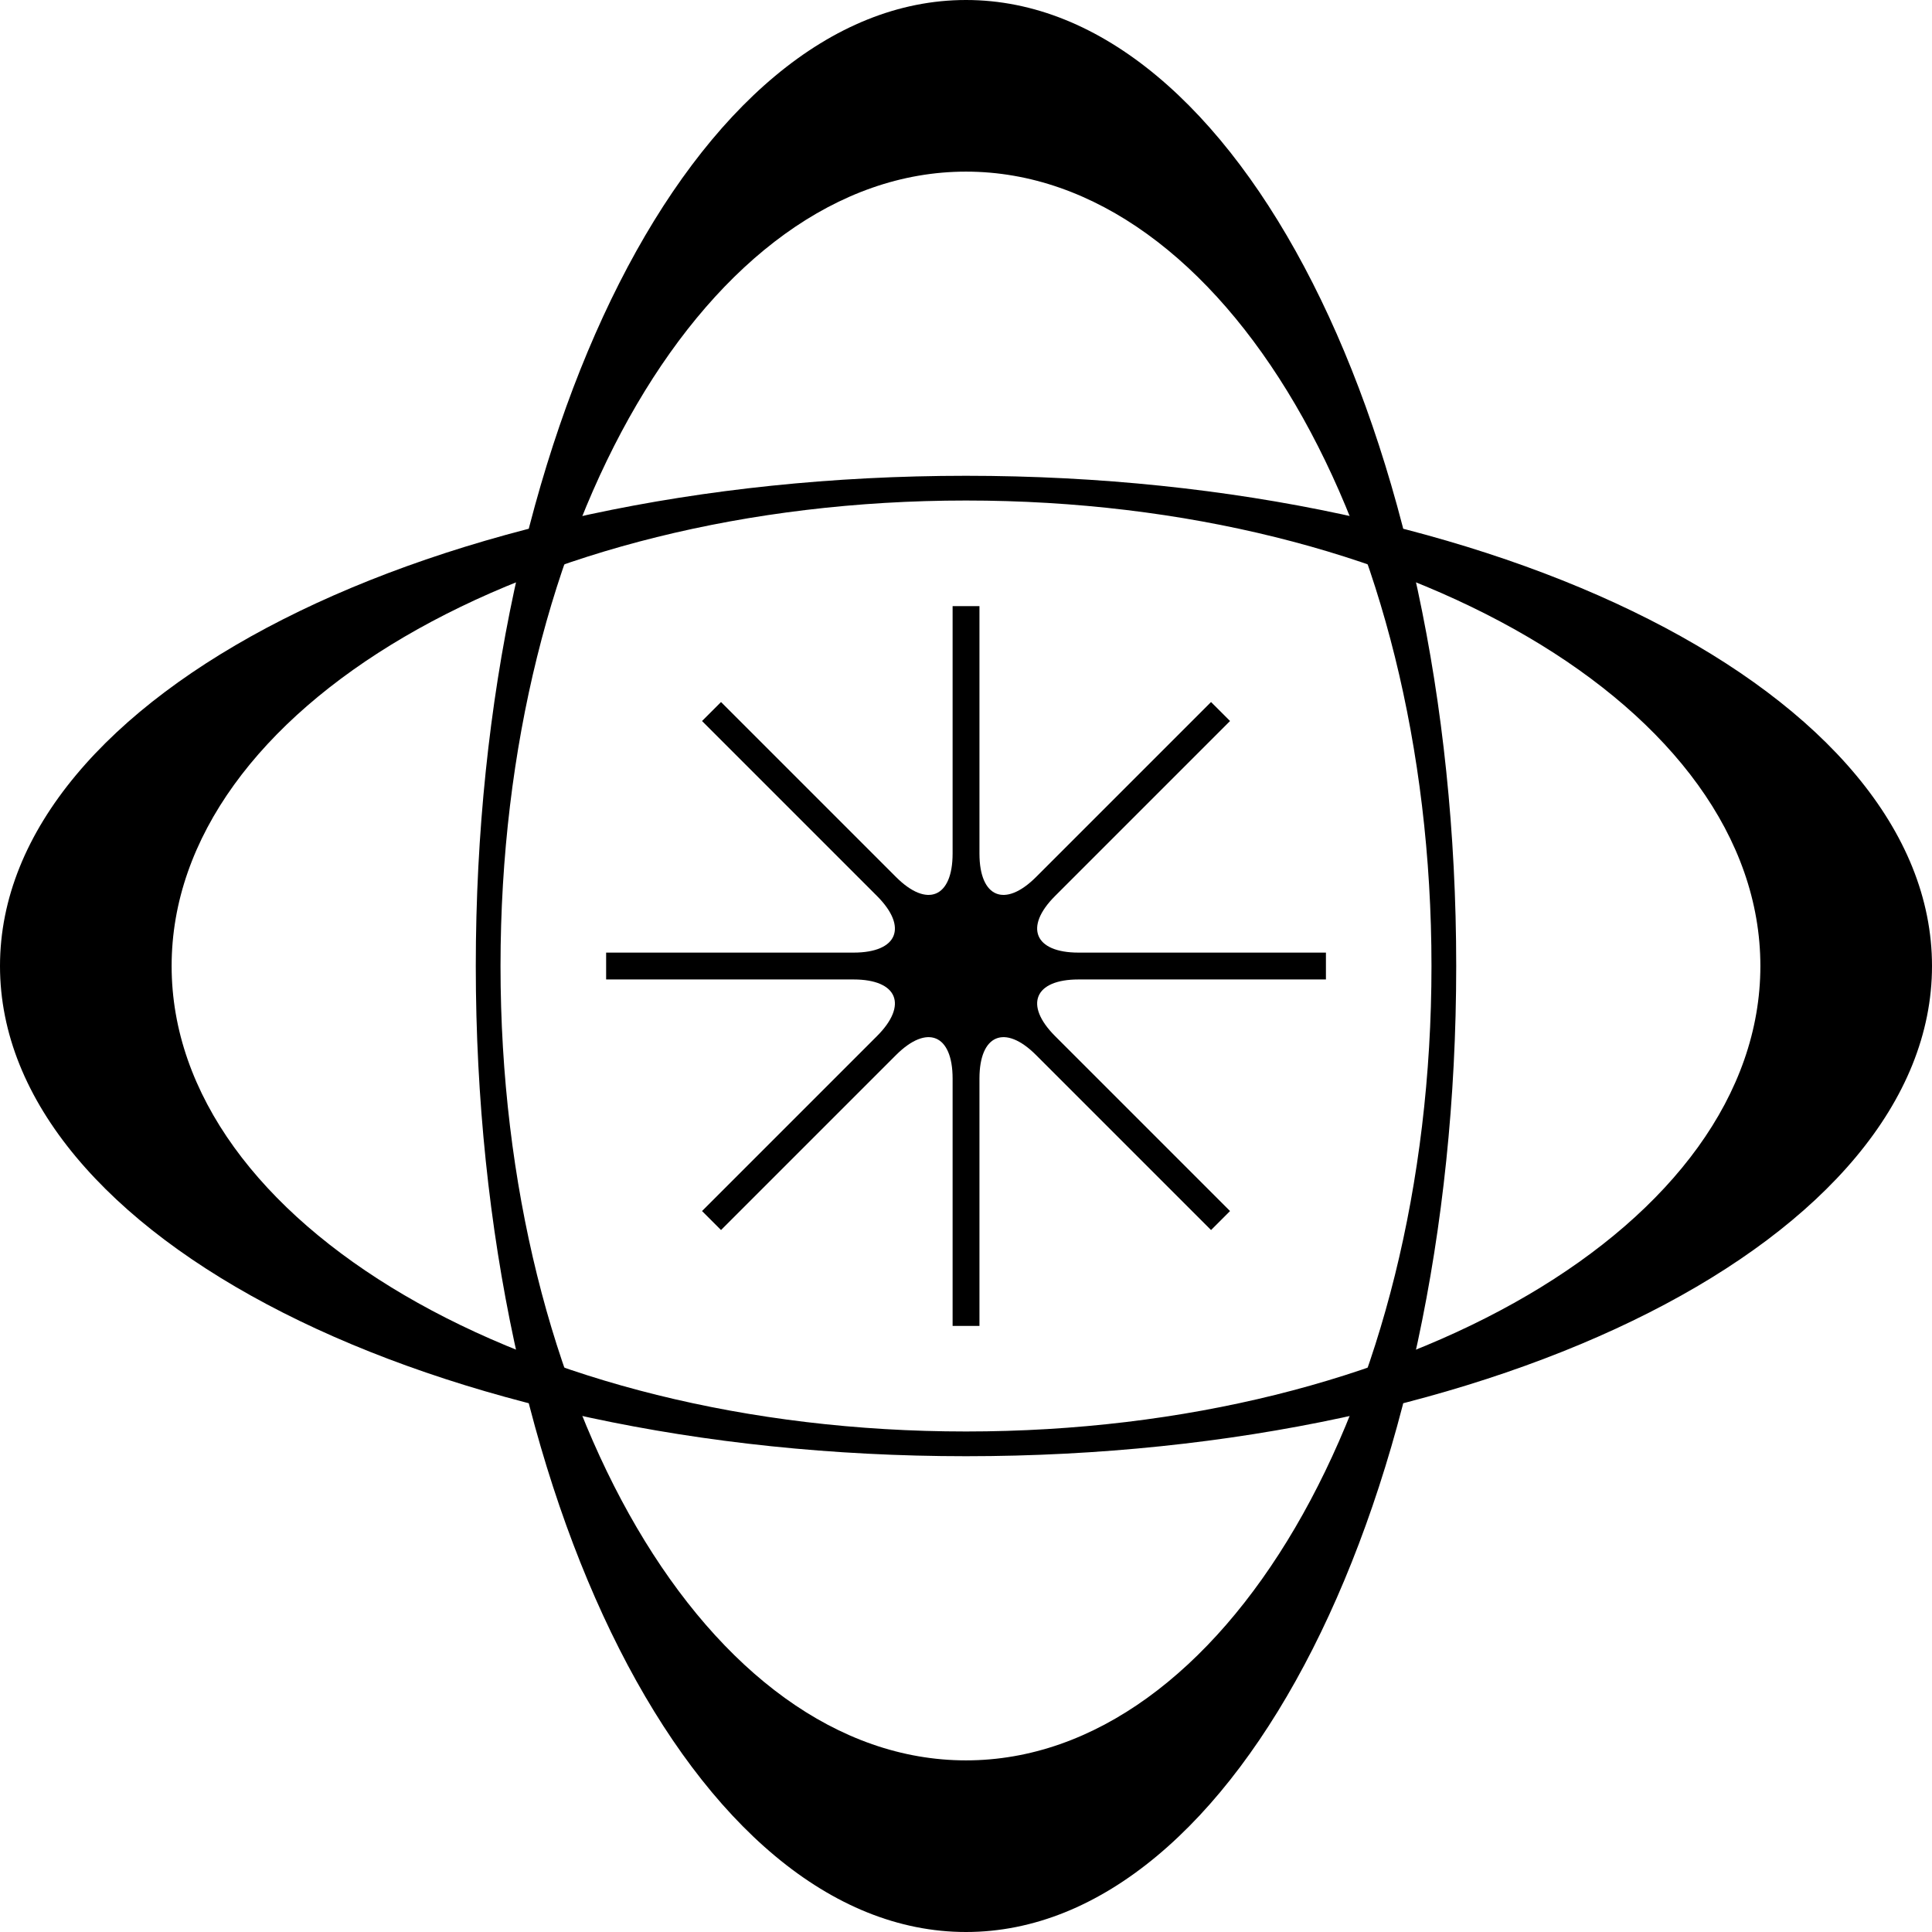
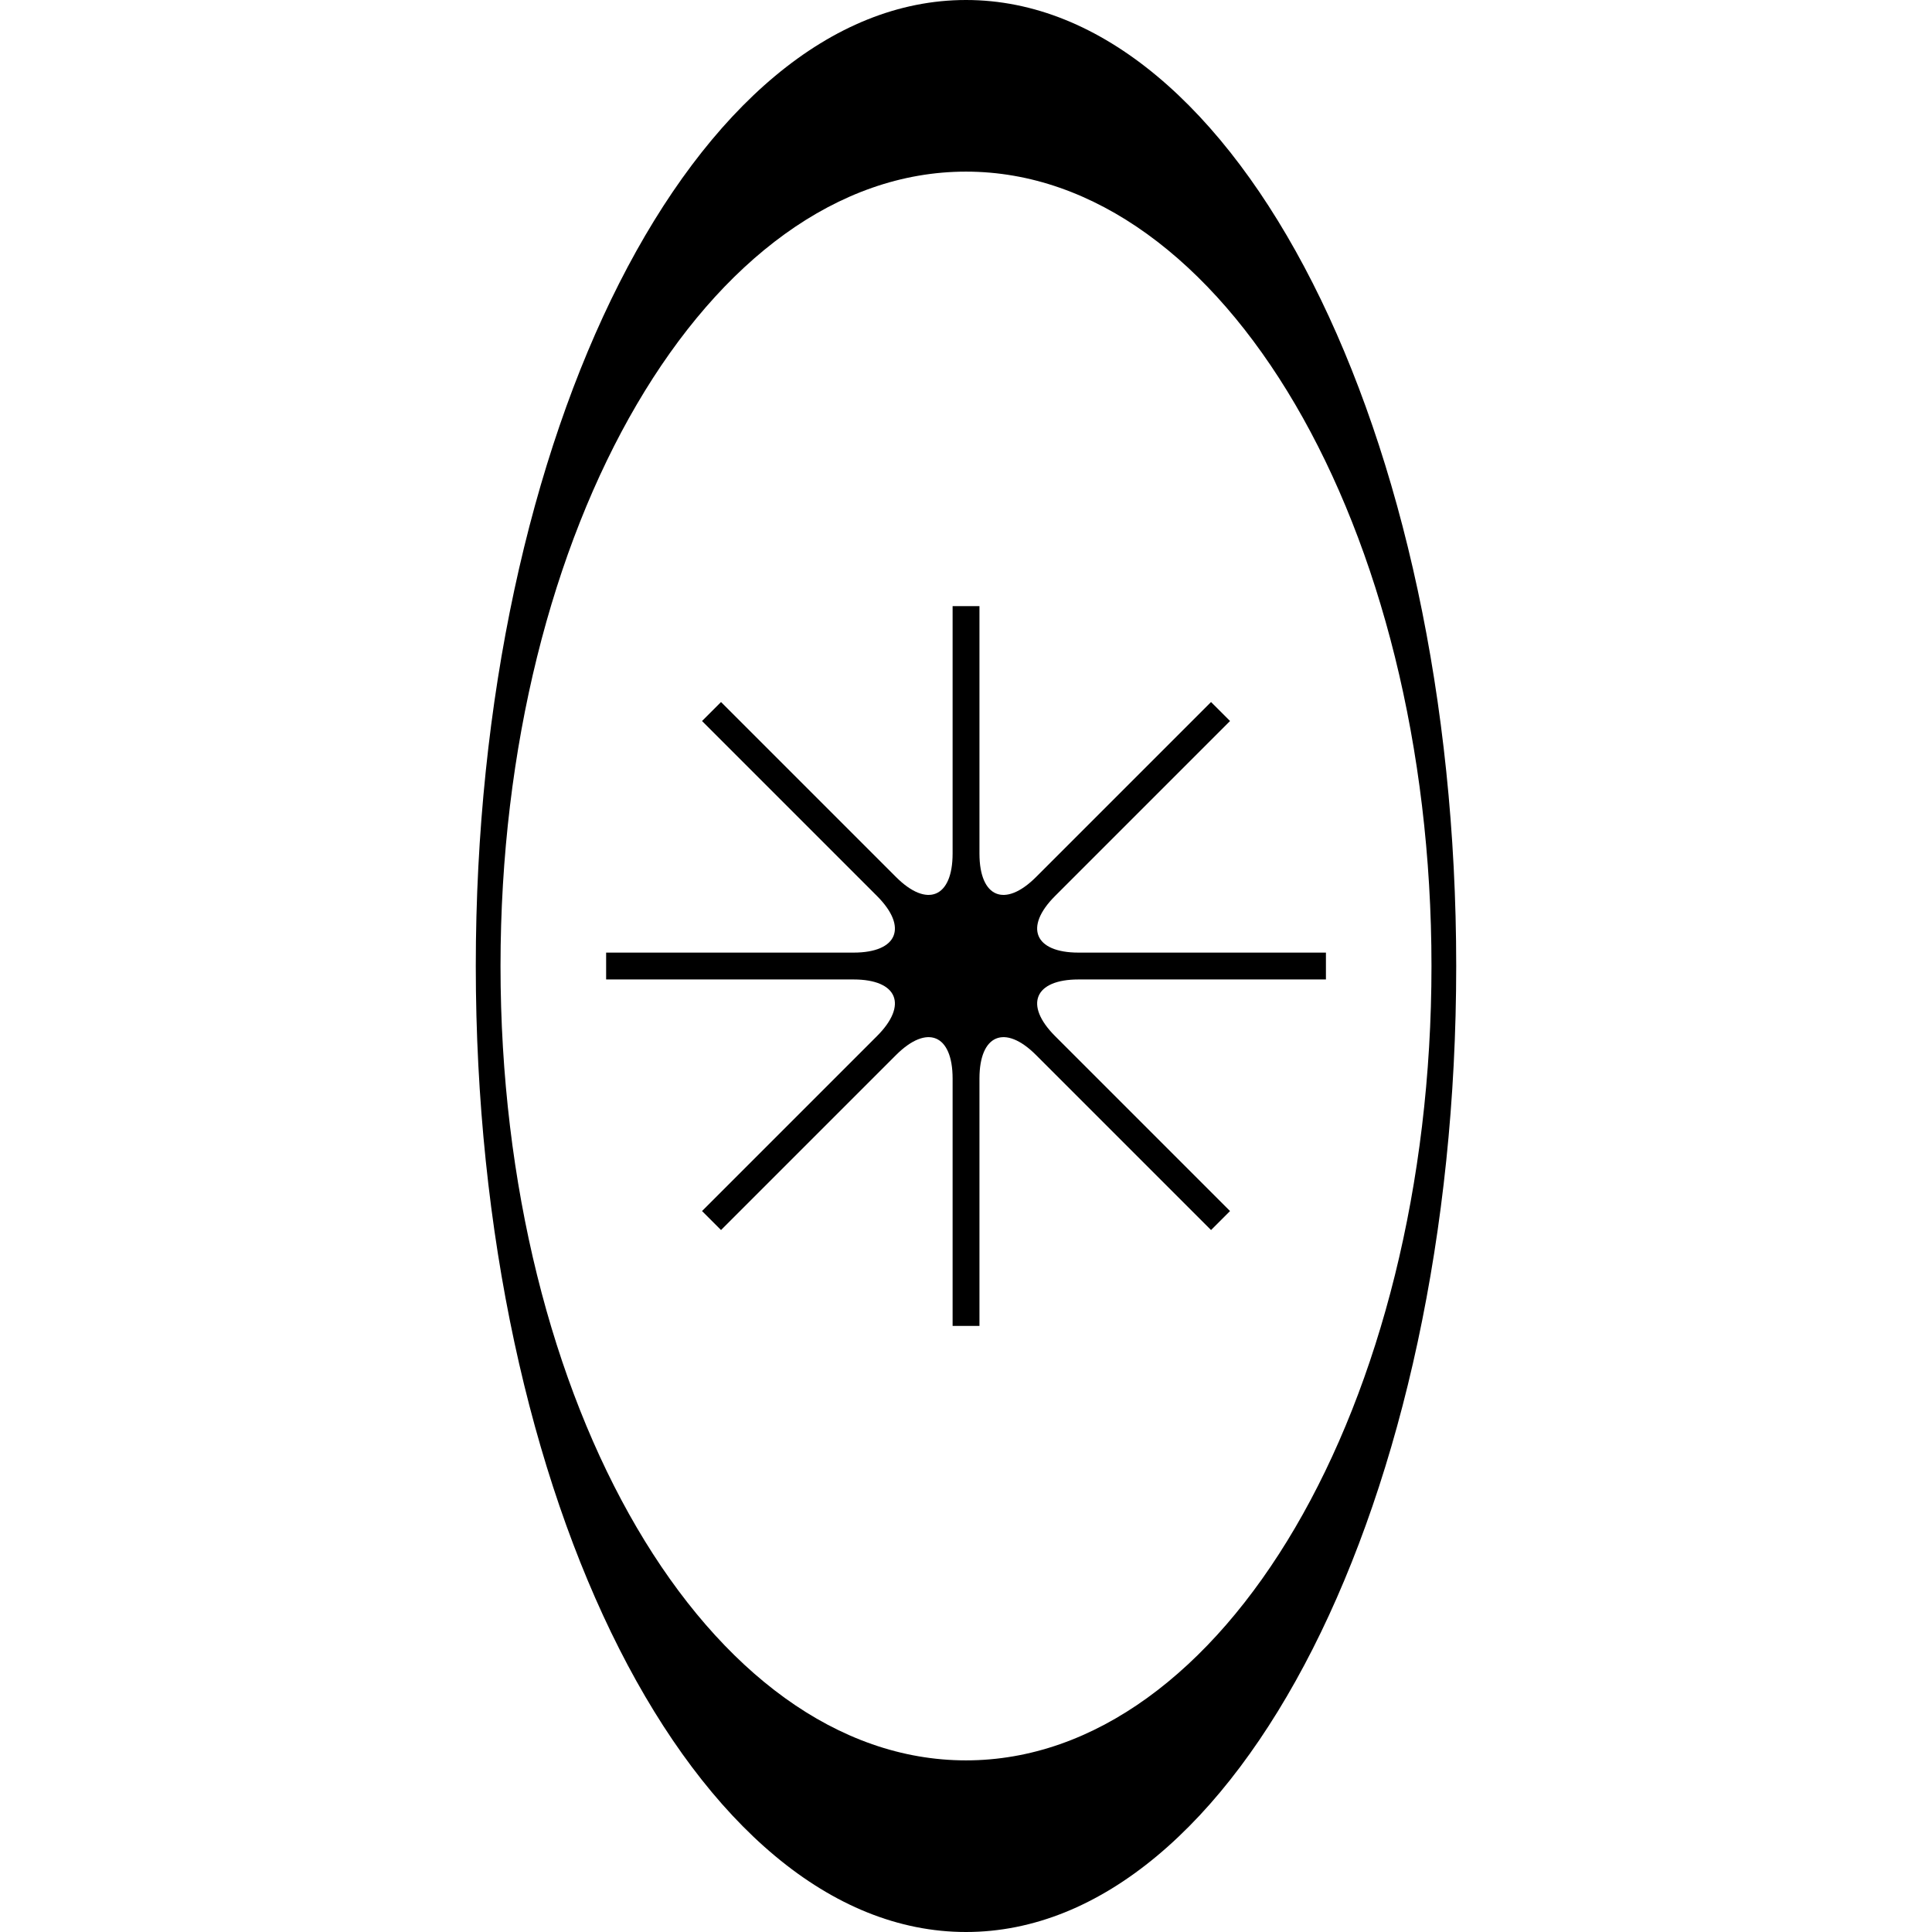
<svg xmlns="http://www.w3.org/2000/svg" version="1.1" width="300" height="300">
  <svg width="300" height="300" viewBox="0 0 300 300" fill="none">
    <g clip-path="url(#clip0_522_1521)">
      <path d="M205.89 147.92H167.47C160.63 147.92 158.99 143.96 163.83 139.13L191 111.96L188.05 109.01L160.88 136.18C156.04 141.02 152.09 139.38 152.09 132.54V94.12H147.92V132.54C147.92 139.38 143.96 141.02 139.13 136.18L111.96 109.01L109.01 111.96L136.18 139.13C141.02 143.97 139.38 147.92 132.54 147.92H94.12V152.09H132.54C139.38 152.09 141.02 156.05 136.18 160.88L109.01 188.05L111.96 191L139.13 163.83C143.97 158.99 147.92 160.63 147.92 167.47V205.89H152.09V167.47C152.09 160.63 156.05 158.99 160.88 163.83L188.05 191L191 188.05L163.83 160.88C158.99 156.04 160.63 152.09 167.47 152.09H205.89V147.92Z" fill="#000000" />
      <path d="M150 0C107.96 0 73.88 67.16 73.88 150C73.88 232.84 107.96 300 150 300C192.04 300 226.12 232.84 226.12 150C226.12 67.16 192.04 0 150 0ZM150 273.35C110.08 273.35 77.72 218.12 77.72 150C77.72 81.88 110.08 26.65 150 26.65C189.92 26.65 222.28 81.88 222.28 150C222.28 218.12 189.92 273.35 150 273.35Z" fill="#000000" />
-       <path d="M300 150C300 107.96 232.84 73.88 150 73.88C67.16 73.88 0 107.96 0 150C0 192.04 67.16 226.12 150 226.12C232.84 226.12 300 192.04 300 150ZM26.65 150C26.65 110.08 81.88 77.72 150 77.72C218.12 77.72 273.35 110.08 273.35 150C273.35 189.92 218.12 222.28 150 222.28C81.88 222.28 26.65 189.92 26.65 150Z" fill="#000000" />
    </g>
    <defs>
      <clipPath id="SvgjsClipPath1013">
-         <rect width="300" height="300" fill="#000000" />
-       </clipPath>
+         </clipPath>
    </defs>
  </svg>
  <style>@media (prefers-color-scheme: light) { :root { filter: none; } }
@media (prefers-color-scheme: dark) { :root { filter: invert(100%); } }
</style>
</svg>